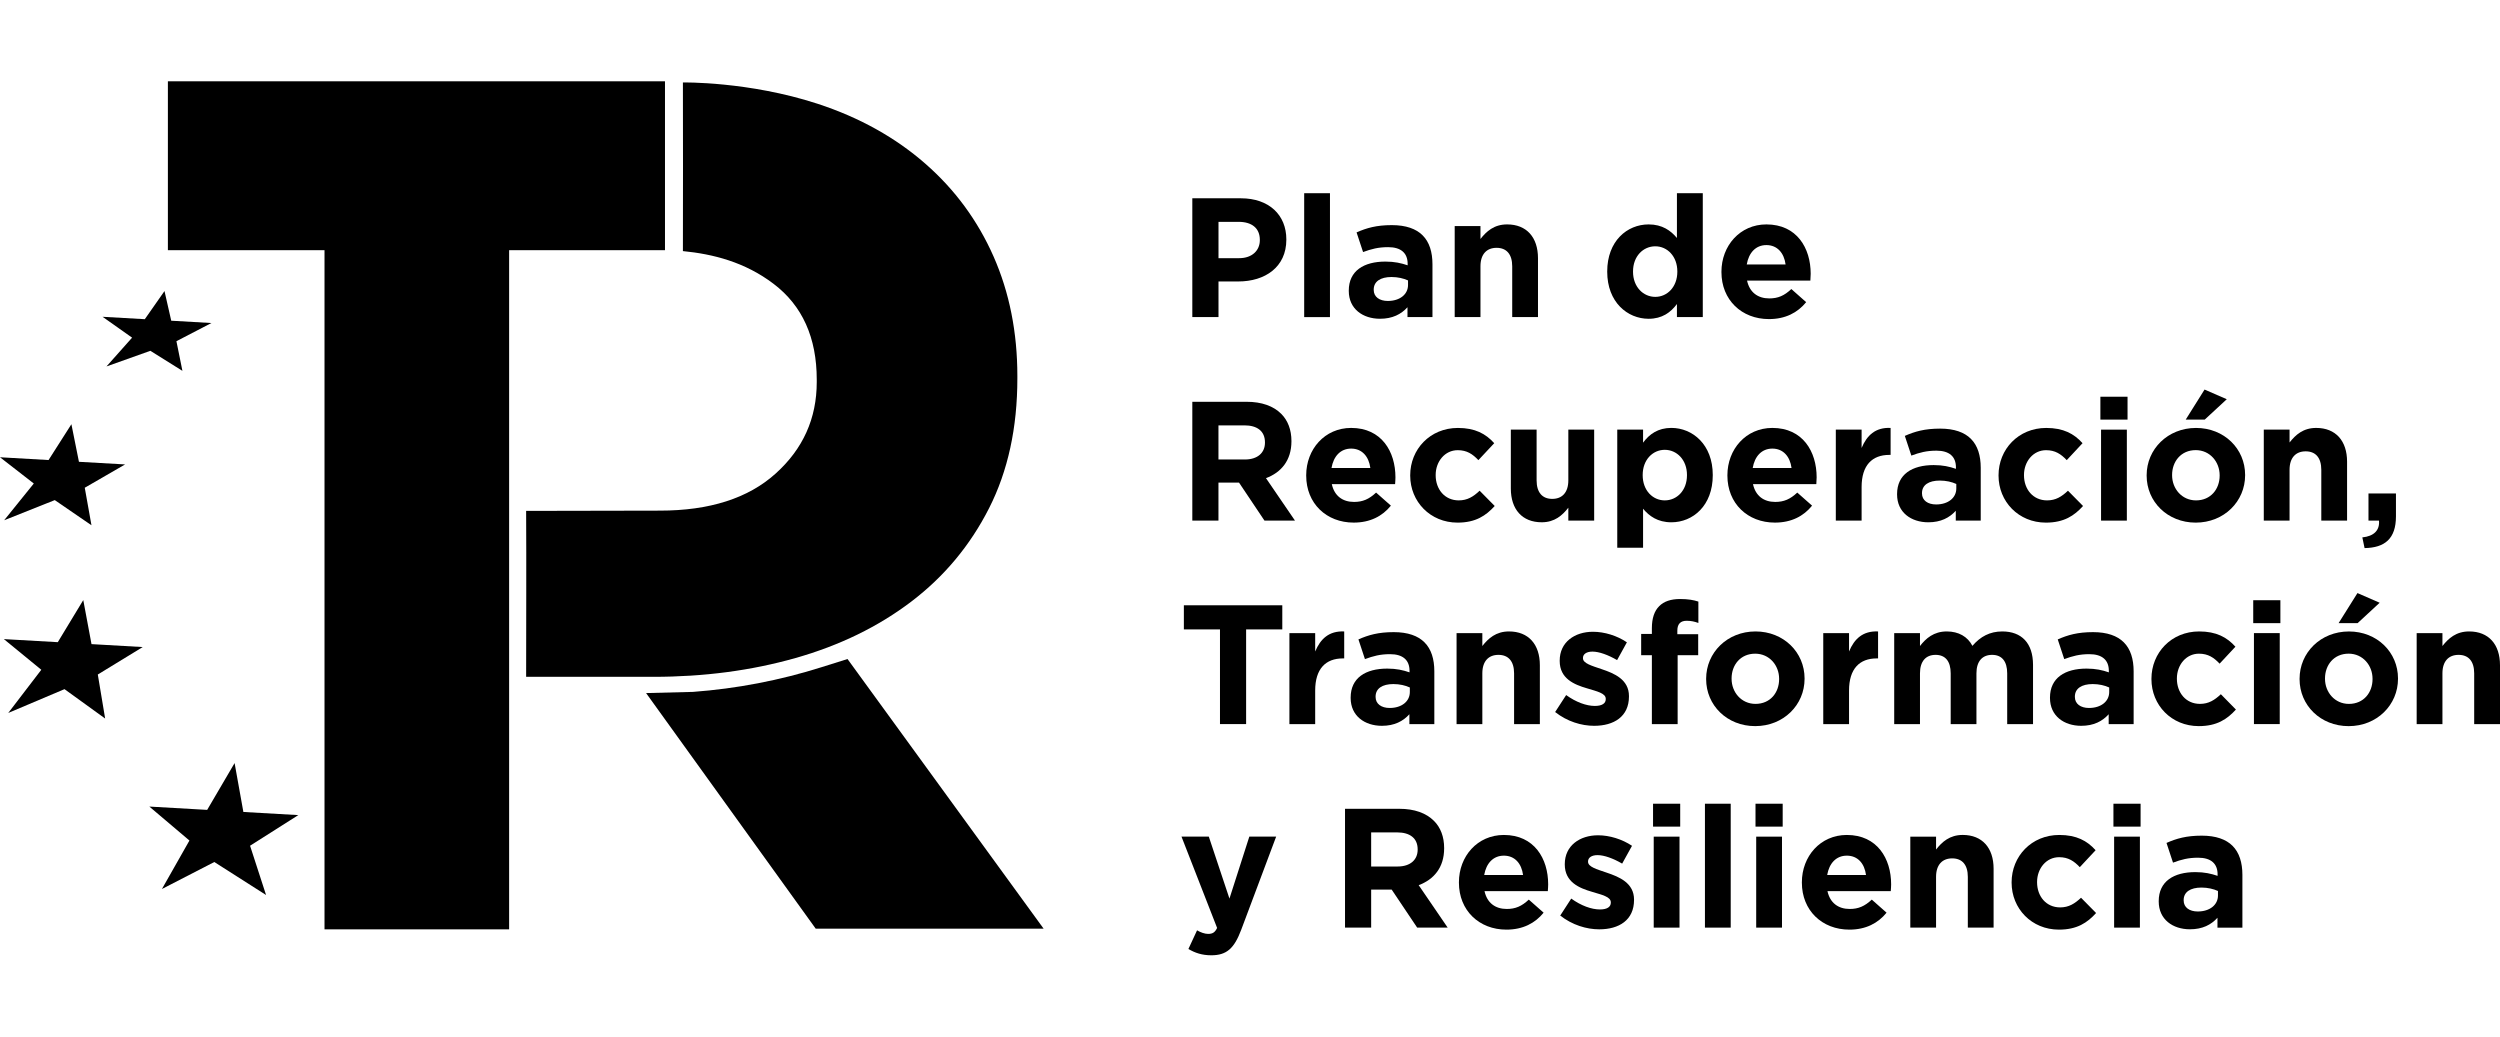
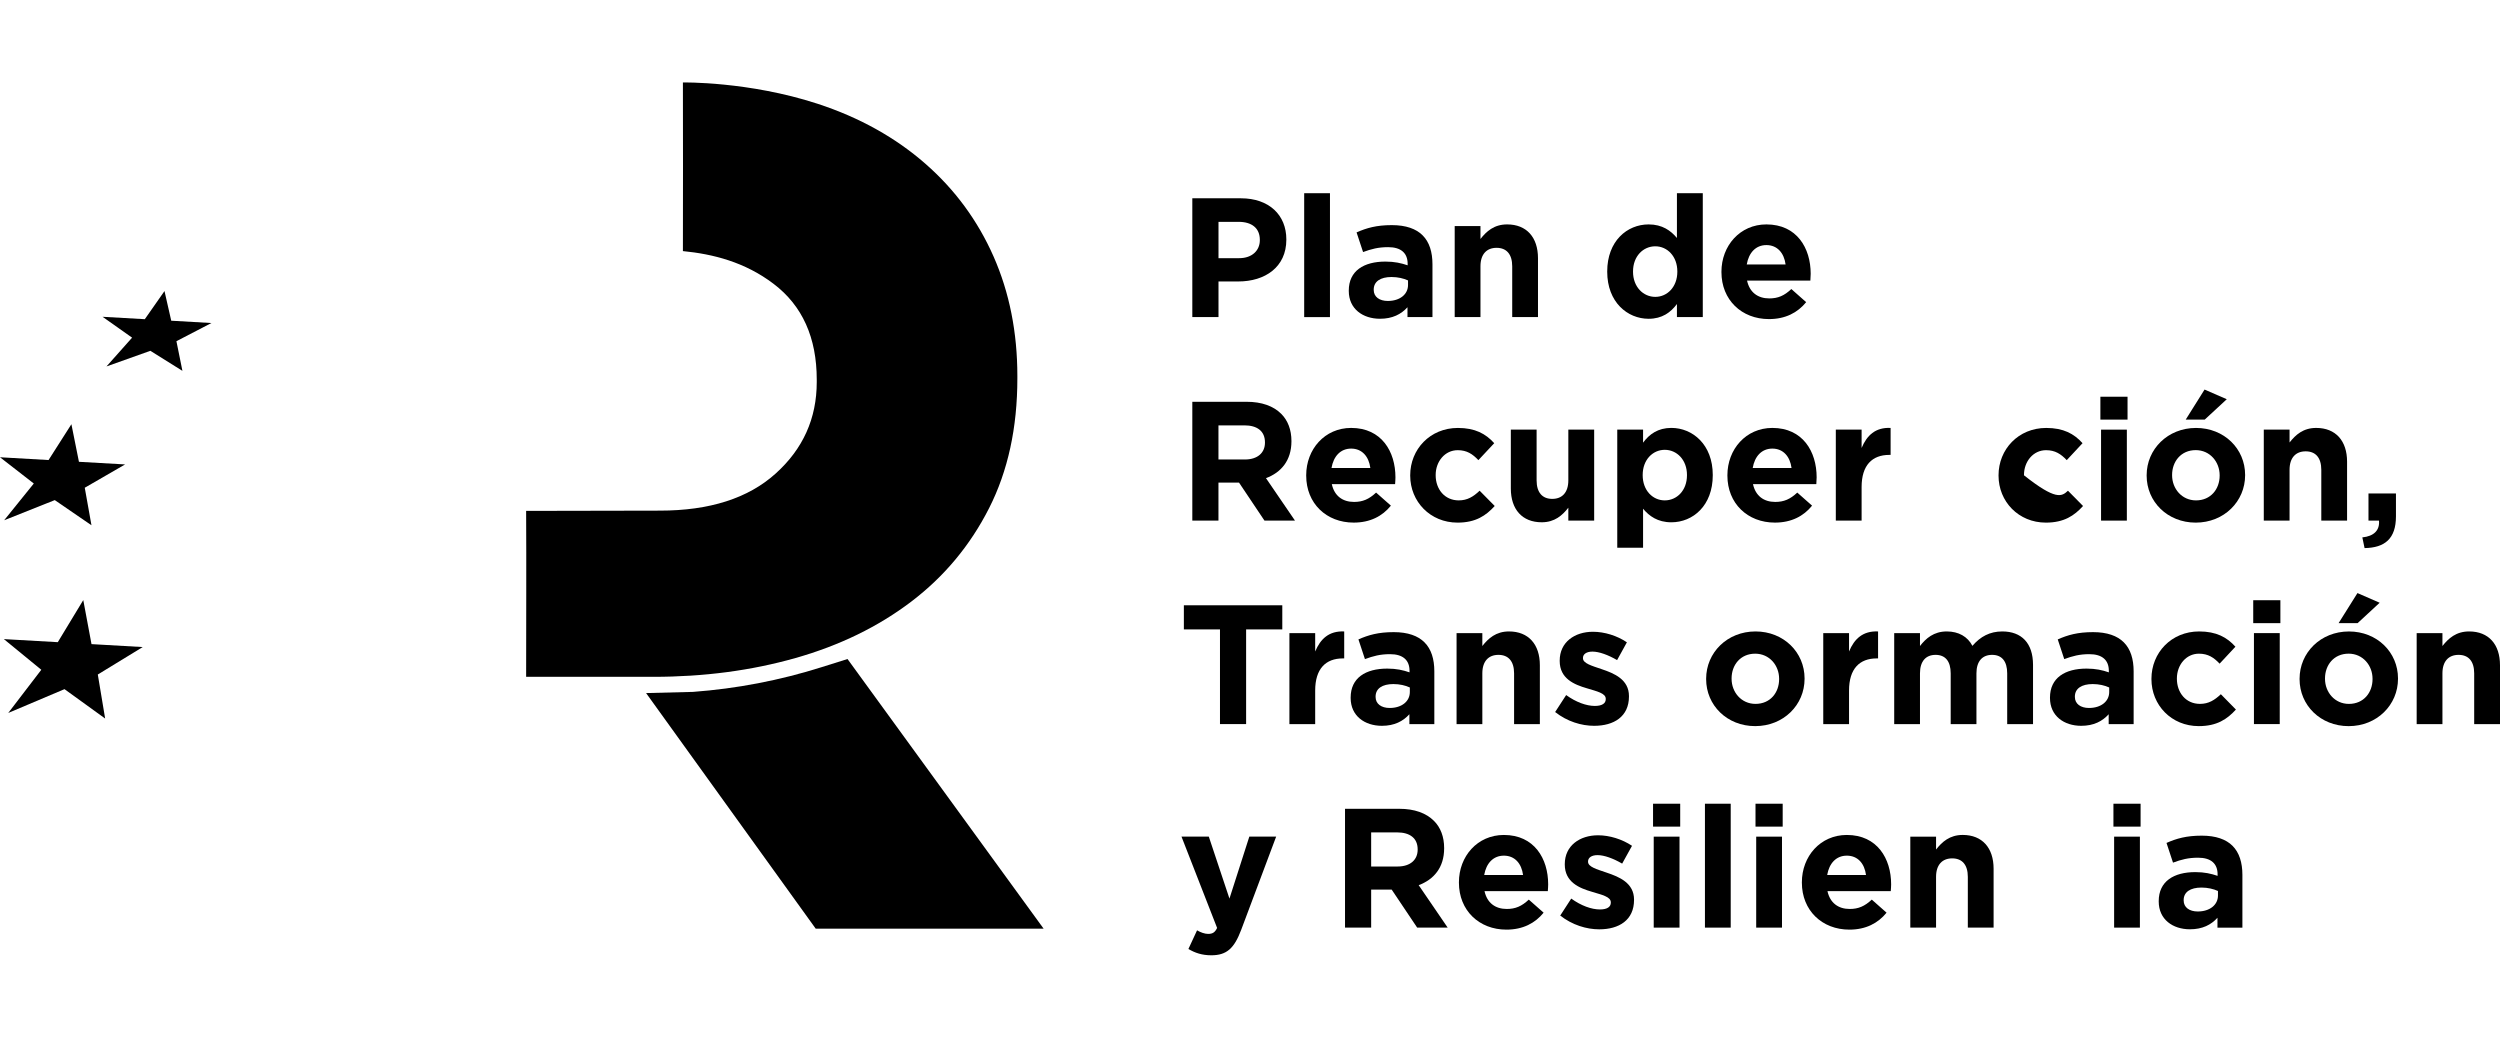
<svg xmlns="http://www.w3.org/2000/svg" width="123px" height="51px" viewBox="0 0 123 51">
  <title>logo-plan</title>
  <g id="logo-plan" stroke="none" stroke-width="1" fill="none" fill-rule="evenodd">
-     <polygon id="Fill-1253" fill="#000000" points="32.717 4 32.717 12.309 25.049 12.309 25.049 45.724 15.966 45.724 15.966 12.309 8.26 12.309 8.26 4" />
    <path d="M41.698,32.424 L40.429,32.823 C38.367,33.475 36.242,33.882 34.094,34.041 L31.787,34.099 L40.132,45.689 L51.345,45.689 L41.698,32.424 Z" id="Fill-1254" fill="#000000" />
-     <polygon id="Fill-1255" fill="#000000" points="14.677 40.103 11.974 39.949 11.542 37.543 10.193 39.846 7.347 39.683 9.32 41.354 7.967 43.739 10.544 42.411 13.09 44.034 12.303 41.61" />
    <polygon id="Fill-1256" fill="#000000" points="7.022 31.835 4.502 31.691 4.097 29.524 2.843 31.595 0.19 31.444 2.032 32.953 0.405 35.078 3.173 33.906 5.173 35.352 4.812 33.186" />
    <polygon id="Fill-1257" fill="#000000" points="6.155 22.85 3.884 22.721 3.513 20.872 2.389 22.634 0 22.497 1.663 23.789 0.204 25.597 2.695 24.605 4.5 25.843 4.17 23.997" />
    <polygon id="Fill-1258" fill="#000000" points="10.401 15.893 8.425 15.779 8.093 14.32 7.125 15.704 5.046 15.586 6.499 16.613 5.239 18.029 7.398 17.26 8.975 18.246 8.68 16.787" />
    <path d="M48.884,12.621 C48.103,10.852 46.986,9.33 45.529,8.056 C44.076,6.784 42.308,5.785 40.215,5.102 C36.829,3.998 33.599,4.057 33.599,4.057 C33.599,6.83 33.612,9.561 33.599,12.354 C35.071,12.498 36.648,12.889 38.062,13.966 C39.475,15.037 40.184,16.611 40.184,18.678 L40.184,18.798 C40.184,20.589 39.507,22.091 38.157,23.303 C36.807,24.518 34.909,25.123 32.464,25.123 L25.886,25.136 C25.901,27.876 25.886,30.564 25.886,33.3 L32.146,33.3 C34.635,33.3 36.966,32.992 39.139,32.375 C41.312,31.758 43.21,30.833 44.836,29.598 C46.456,28.367 47.733,26.835 48.662,25.004 C49.59,23.176 50.054,21.047 50.054,18.618 L50.054,18.498 C50.054,16.352 49.664,14.392 48.884,12.621" id="Fill-1259" fill="#000000" />
    <path d="M58.662,9.756 L61.051,9.756 C62.444,9.756 63.288,10.582 63.288,11.777 L63.288,11.794 C63.288,13.145 62.236,13.848 60.925,13.848 L59.95,13.848 L59.95,15.599 L58.662,15.599 L58.662,9.756 Z M60.967,12.702 C61.609,12.702 61.984,12.319 61.984,11.818 L61.984,11.801 C61.984,11.224 61.587,10.915 60.943,10.915 L59.95,10.915 L59.95,12.702 L60.967,12.702 Z" id="Fill-1260" fill="#000000" />
    <polygon id="Fill-1261" fill="#000000" points="64.166 15.602 65.434 15.602 65.434 9.506 64.166 9.506" />
    <path d="M66.36,14.315 L66.36,14.297 C66.36,13.322 67.102,12.87 68.162,12.87 C68.614,12.87 68.939,12.946 69.256,13.053 L69.256,12.98 C69.256,12.452 68.93,12.16 68.298,12.16 C67.812,12.16 67.47,12.251 67.063,12.401 L66.743,11.434 C67.235,11.217 67.72,11.076 68.48,11.076 C69.174,11.076 69.674,11.258 69.992,11.578 C70.327,11.91 70.477,12.401 70.477,13.004 L70.477,15.6 L69.248,15.6 L69.248,15.116 C68.939,15.458 68.514,15.683 67.897,15.683 C67.053,15.683 66.36,15.199 66.36,14.315 M69.275,14.022 L69.275,13.797 C69.056,13.697 68.772,13.629 68.464,13.629 C67.919,13.629 67.587,13.848 67.587,14.248 L67.587,14.265 C67.587,14.607 67.871,14.807 68.281,14.807 C68.873,14.807 69.275,14.482 69.275,14.022" id="Fill-1262" fill="#000000" />
    <path d="M71.571,11.124 L72.839,11.124 L72.839,11.758 C73.132,11.383 73.508,11.041 74.15,11.041 C75.109,11.041 75.669,11.677 75.669,12.703 L75.669,15.601 L74.401,15.601 L74.401,13.103 C74.401,12.503 74.117,12.193 73.631,12.193 C73.148,12.193 72.839,12.503 72.839,13.103 L72.839,15.601 L71.571,15.601 L71.571,11.124 Z" id="Fill-1263" fill="#000000" />
    <path d="M79.075,13.37 L79.075,13.355 C79.075,11.86 80.053,11.041 81.113,11.041 C81.788,11.041 82.206,11.35 82.505,11.709 L82.505,9.506 L83.777,9.506 L83.777,15.601 L82.505,15.601 L82.505,14.958 C82.198,15.374 81.772,15.684 81.113,15.684 C80.069,15.684 79.075,14.865 79.075,13.37 M82.525,13.37 L82.525,13.355 C82.525,12.612 82.031,12.118 81.44,12.118 C80.847,12.118 80.345,12.604 80.345,13.355 L80.345,13.37 C80.345,14.115 80.847,14.606 81.44,14.606 C82.031,14.606 82.525,14.115 82.525,13.37" id="Fill-1264" fill="#000000" />
    <path d="M84.695,13.387 L84.695,13.37 C84.695,12.094 85.605,11.041 86.907,11.041 C88.404,11.041 89.086,12.203 89.086,13.472 C89.086,13.571 89.077,13.687 89.07,13.806 L85.955,13.806 C86.08,14.382 86.482,14.682 87.049,14.682 C87.476,14.682 87.785,14.55 88.134,14.221 L88.863,14.866 C88.443,15.384 87.841,15.699 87.033,15.699 C85.688,15.699 84.695,14.756 84.695,13.387 L84.695,13.387 Z M87.851,13.012 C87.777,12.445 87.441,12.058 86.907,12.058 C86.382,12.058 86.04,12.435 85.94,13.012 L87.851,13.012 Z" id="Fill-1265" fill="#000000" />
    <path d="M58.662,19.768 L61.333,19.768 C62.077,19.768 62.654,19.977 63.038,20.362 C63.362,20.686 63.539,21.146 63.539,21.698 L63.539,21.713 C63.539,22.658 63.028,23.249 62.286,23.525 L63.713,25.614 L62.212,25.614 L60.959,23.743 L59.948,23.743 L59.948,25.614 L58.662,25.614 L58.662,19.768 Z M61.251,22.607 C61.877,22.607 62.236,22.273 62.236,21.78 L62.236,21.764 C62.236,21.211 61.853,20.928 61.227,20.928 L59.948,20.928 L59.948,22.607 L61.251,22.607 Z" id="Fill-1266" fill="#000000" />
    <path d="M64.265,23.4 L64.265,23.383 C64.265,22.106 65.174,21.054 66.477,21.054 C67.972,21.054 68.656,22.215 68.656,23.485 C68.656,23.585 68.647,23.7 68.639,23.819 L65.525,23.819 C65.65,24.395 66.052,24.695 66.619,24.695 C67.045,24.695 67.354,24.562 67.704,24.235 L68.432,24.878 C68.013,25.396 67.411,25.712 66.601,25.712 C65.259,25.712 64.265,24.77 64.265,23.4 L64.265,23.4 Z M67.421,23.025 C67.347,22.458 67.011,22.071 66.477,22.071 C65.952,22.071 65.609,22.448 65.51,23.025 L67.421,23.025 Z" id="Fill-1267" fill="#000000" />
    <path d="M69.382,23.4 L69.382,23.385 C69.382,22.105 70.359,21.055 71.729,21.055 C72.572,21.055 73.098,21.339 73.516,21.805 L72.736,22.639 C72.454,22.34 72.171,22.149 71.72,22.149 C71.087,22.149 70.635,22.708 70.635,23.367 L70.635,23.385 C70.635,24.068 71.077,24.619 71.77,24.619 C72.194,24.619 72.488,24.437 72.798,24.143 L73.54,24.895 C73.106,25.371 72.605,25.713 71.711,25.713 C70.367,25.713 69.382,24.678 69.382,23.4" id="Fill-1268" fill="#000000" />
    <path d="M74.333,24.035 L74.333,21.136 L75.601,21.136 L75.601,23.634 C75.601,24.235 75.886,24.545 76.371,24.545 C76.854,24.545 77.162,24.235 77.162,23.634 L77.162,21.136 L78.433,21.136 L78.433,25.613 L77.162,25.613 L77.162,24.979 C76.87,25.352 76.495,25.696 75.852,25.696 C74.893,25.696 74.333,25.062 74.333,24.035" id="Fill-1269" fill="#000000" />
    <path d="M79.569,21.138 L80.839,21.138 L80.839,21.78 C81.146,21.363 81.572,21.053 82.23,21.053 C83.275,21.053 84.268,21.873 84.268,23.367 L84.268,23.383 C84.268,24.879 83.291,25.697 82.23,25.697 C81.556,25.697 81.138,25.387 80.839,25.03 L80.839,26.949 L79.569,26.949 L79.569,21.138 Z M82.999,23.383 L82.999,23.367 C82.999,22.623 82.499,22.131 81.906,22.131 C81.314,22.131 80.82,22.623 80.82,23.367 L80.82,23.383 C80.82,24.127 81.314,24.619 81.906,24.619 C82.499,24.619 82.999,24.135 82.999,23.383 L82.999,23.383 Z" id="Fill-1270" fill="#000000" />
    <path d="M84.988,23.4 L84.988,23.383 C84.988,22.106 85.897,21.054 87.2,21.054 C88.696,21.054 89.379,22.215 89.379,23.485 C89.379,23.585 89.37,23.7 89.363,23.819 L86.247,23.819 C86.373,24.395 86.773,24.695 87.341,24.695 C87.768,24.695 88.076,24.562 88.426,24.235 L89.154,24.878 C88.736,25.396 88.135,25.712 87.324,25.712 C85.982,25.712 84.988,24.77 84.988,23.4 L84.988,23.4 Z M88.144,23.025 C88.069,22.458 87.733,22.071 87.2,22.071 C86.675,22.071 86.332,22.448 86.233,23.025 L88.144,23.025 Z" id="Fill-1271" fill="#000000" />
    <path d="M90.322,21.137 L91.591,21.137 L91.591,22.04 C91.85,21.423 92.268,21.019 93.018,21.054 L93.018,22.381 L92.952,22.381 C92.108,22.381 91.591,22.893 91.591,23.961 L91.591,25.613 L90.322,25.613 L90.322,21.137 Z" id="Fill-1272" fill="#000000" />
-     <path d="M93.336,24.327 L93.336,24.31 C93.336,23.334 94.079,22.882 95.137,22.882 C95.589,22.882 95.915,22.958 96.232,23.067 L96.232,22.992 C96.232,22.464 95.907,22.173 95.273,22.173 C94.787,22.173 94.445,22.265 94.038,22.415 L93.718,21.446 C94.21,21.229 94.695,21.088 95.456,21.088 C96.15,21.088 96.65,21.27 96.968,21.59 C97.302,21.923 97.452,22.415 97.452,23.016 L97.452,25.614 L96.224,25.614 L96.224,25.13 C95.915,25.472 95.489,25.697 94.873,25.697 C94.029,25.697 93.336,25.211 93.336,24.327 M96.25,24.034 L96.25,23.811 C96.031,23.71 95.747,23.644 95.439,23.644 C94.895,23.644 94.562,23.861 94.562,24.26 L94.562,24.277 C94.562,24.619 94.847,24.819 95.257,24.819 C95.849,24.819 96.25,24.494 96.25,24.034" id="Fill-1273" fill="#000000" />
-     <path d="M98.328,23.4 L98.328,23.385 C98.328,22.105 99.305,21.055 100.675,21.055 C101.518,21.055 102.044,21.339 102.461,21.805 L101.684,22.639 C101.4,22.34 101.117,22.149 100.665,22.149 C100.033,22.149 99.58,22.708 99.58,23.367 L99.58,23.385 C99.58,24.068 100.023,24.619 100.715,24.619 C101.142,24.619 101.432,24.437 101.744,24.143 L102.486,24.895 C102.054,25.371 101.551,25.713 100.657,25.713 C99.313,25.713 98.328,24.678 98.328,23.4" id="Fill-1274" fill="#000000" />
+     <path d="M98.328,23.4 L98.328,23.385 C98.328,22.105 99.305,21.055 100.675,21.055 C101.518,21.055 102.044,21.339 102.461,21.805 L101.684,22.639 C101.4,22.34 101.117,22.149 100.665,22.149 C100.033,22.149 99.58,22.708 99.58,23.367 L99.58,23.385 C101.142,24.619 101.432,24.437 101.744,24.143 L102.486,24.895 C102.054,25.371 101.551,25.713 100.657,25.713 C99.313,25.713 98.328,24.678 98.328,23.4" id="Fill-1274" fill="#000000" />
    <path d="M103.339,20.645 L104.675,20.645 L104.675,19.519 L103.339,19.519 L103.339,20.645 Z M103.372,25.614 L104.641,25.614 L104.641,21.138 L103.372,21.138 L103.372,25.614 Z" id="Fill-1275" fill="#000000" />
    <path d="M105.615,23.401 L105.615,23.382 C105.615,22.098 106.653,21.055 108.044,21.055 C109.433,21.055 110.46,22.081 110.46,23.368 L110.46,23.382 C110.46,24.669 109.425,25.713 108.03,25.713 C106.643,25.713 105.615,24.687 105.615,23.401 L105.615,23.401 Z M109.207,23.401 L109.207,23.382 C109.207,22.726 108.73,22.146 108.03,22.146 C107.303,22.146 106.867,22.708 106.867,23.368 L106.867,23.382 C106.867,24.043 107.346,24.619 108.044,24.619 C108.772,24.619 109.207,24.059 109.207,23.401 L109.207,23.401 Z M108.464,19.166 L109.557,19.642 L108.472,20.645 L107.537,20.645 L108.464,19.166 Z" id="Fill-1276" fill="#000000" />
    <path d="M111.378,21.137 L112.646,21.137 L112.646,21.771 C112.94,21.396 113.315,21.054 113.956,21.054 C114.917,21.054 115.476,21.69 115.476,22.715 L115.476,25.613 L114.208,25.613 L114.208,23.116 C114.208,22.516 113.925,22.206 113.439,22.206 C112.955,22.206 112.646,22.516 112.646,23.116 L112.646,25.613 L111.378,25.613 L111.378,21.137 Z" id="Fill-1277" fill="#000000" />
    <path d="M116.227,26.44 C116.802,26.381 117.089,26.087 117.046,25.614 L116.529,25.614 L116.529,24.278 L117.881,24.278 L117.881,25.404 C117.881,26.507 117.33,26.95 116.337,26.966 L116.227,26.44 Z" id="Fill-1278" fill="#000000" />
    <polygon id="Fill-1279" fill="#000000" points="60.023 30.967 58.246 30.967 58.246 29.78 63.089 29.78 63.089 30.967 61.309 30.967 61.309 35.625 60.023 35.625" />
    <path d="M63.439,31.15 L64.707,31.15 L64.707,32.054 C64.966,31.434 65.384,31.034 66.135,31.067 L66.135,32.394 L66.069,32.394 C65.225,32.394 64.707,32.905 64.707,33.973 L64.707,35.626 L63.439,35.626 L63.439,31.15 Z" id="Fill-1280" fill="#000000" />
    <path d="M66.452,34.34 L66.452,34.322 C66.452,33.347 67.193,32.895 68.254,32.895 C68.706,32.895 69.032,32.971 69.349,33.08 L69.349,33.005 C69.349,32.477 69.024,32.185 68.39,32.185 C67.902,32.185 67.562,32.278 67.155,32.428 L66.835,31.459 C67.327,31.242 67.812,31.101 68.572,31.101 C69.267,31.101 69.765,31.283 70.084,31.603 C70.419,31.935 70.569,32.428 70.569,33.029 L70.569,35.627 L69.342,35.627 L69.342,35.141 C69.032,35.484 68.606,35.71 67.989,35.71 C67.145,35.71 66.452,35.224 66.452,34.34 M69.364,34.047 L69.364,33.824 C69.146,33.723 68.864,33.656 68.554,33.656 C68.012,33.656 67.679,33.873 67.679,34.273 L67.679,34.29 C67.679,34.632 67.963,34.832 68.372,34.832 C68.965,34.832 69.364,34.507 69.364,34.047" id="Fill-1281" fill="#000000" />
    <path d="M71.663,31.15 L72.931,31.15 L72.931,31.784 C73.225,31.409 73.601,31.067 74.242,31.067 C75.202,31.067 75.761,31.702 75.761,32.728 L75.761,35.626 L74.493,35.626 L74.493,33.129 C74.493,32.528 74.208,32.219 73.724,32.219 C73.24,32.219 72.931,32.528 72.931,33.129 L72.931,35.626 L71.663,35.626 L71.663,31.15 Z" id="Fill-1282" fill="#000000" />
    <path d="M76.513,35.032 L77.055,34.197 C77.54,34.548 78.05,34.732 78.467,34.732 C78.835,34.732 79.003,34.598 79.003,34.399 L79.003,34.381 C79.003,34.106 78.568,34.015 78.076,33.864 C77.449,33.682 76.737,33.388 76.737,32.519 L76.737,32.503 C76.737,31.593 77.474,31.083 78.374,31.083 C78.941,31.083 79.561,31.275 80.043,31.602 L79.561,32.477 C79.117,32.219 78.675,32.059 78.35,32.059 C78.042,32.059 77.882,32.193 77.882,32.369 L77.882,32.386 C77.882,32.637 78.308,32.754 78.792,32.919 C79.42,33.129 80.145,33.429 80.145,34.248 L80.145,34.266 C80.145,35.258 79.403,35.71 78.432,35.71 C77.807,35.71 77.105,35.499 76.513,35.032" id="Fill-1283" fill="#000000" />
-     <path d="M81.272,32.236 L80.745,32.236 L80.745,31.191 L81.272,31.191 L81.272,30.908 C81.272,30.414 81.397,30.056 81.633,29.823 C81.864,29.588 82.207,29.472 82.659,29.472 C83.057,29.472 83.326,29.521 83.56,29.598 L83.56,30.65 C83.376,30.583 83.201,30.542 82.983,30.542 C82.691,30.542 82.525,30.69 82.525,31.026 L82.525,31.201 L83.551,31.201 L83.551,32.236 L82.54,32.236 L82.54,35.626 L81.272,35.626 L81.272,32.236 Z" id="Fill-1284" fill="#000000" />
    <path d="M83.942,33.413 L83.942,33.396 C83.942,32.11 84.978,31.067 86.371,31.067 C87.756,31.067 88.785,32.094 88.785,33.38 L88.785,33.396 C88.785,34.683 87.751,35.725 86.355,35.725 C84.969,35.725 83.942,34.699 83.942,33.413 M87.533,33.413 L87.533,33.396 C87.533,32.738 87.057,32.161 86.355,32.161 C85.629,32.161 85.194,32.718 85.194,33.38 L85.194,33.396 C85.194,34.055 85.671,34.631 86.371,34.631 C87.099,34.631 87.533,34.075 87.533,33.413" id="Fill-1285" fill="#000000" />
    <path d="M89.704,31.15 L90.973,31.15 L90.973,32.054 C91.231,31.434 91.649,31.034 92.401,31.067 L92.401,32.394 L92.333,32.394 C91.489,32.394 90.973,32.905 90.973,33.973 L90.973,35.626 L89.704,35.626 L89.704,31.15 Z" id="Fill-1286" fill="#000000" />
    <path d="M93.195,31.15 L94.463,31.15 L94.463,31.784 C94.755,31.409 95.138,31.067 95.782,31.067 C96.366,31.067 96.809,31.324 97.043,31.776 C97.435,31.318 97.903,31.067 98.512,31.067 C99.456,31.067 100.025,31.636 100.025,32.712 L100.025,35.626 L98.754,35.626 L98.754,33.129 C98.754,32.528 98.486,32.219 98.012,32.219 C97.535,32.219 97.241,32.528 97.241,33.129 L97.241,35.626 L95.974,35.626 L95.974,33.129 C95.974,32.528 95.706,32.219 95.232,32.219 C94.755,32.219 94.463,32.528 94.463,33.129 L94.463,35.626 L93.195,35.626 L93.195,31.15 Z" id="Fill-1287" fill="#000000" />
    <path d="M100.859,34.34 L100.859,34.322 C100.859,33.347 101.602,32.895 102.66,32.895 C103.112,32.895 103.439,32.971 103.755,33.08 L103.755,33.005 C103.755,32.477 103.429,32.185 102.794,32.185 C102.311,32.185 101.968,32.278 101.561,32.428 L101.241,31.459 C101.734,31.242 102.218,31.101 102.979,31.101 C103.673,31.101 104.173,31.283 104.491,31.603 C104.825,31.935 104.975,32.428 104.975,33.029 L104.975,35.627 L103.747,35.627 L103.747,35.141 C103.439,35.484 103.012,35.71 102.396,35.71 C101.55,35.71 100.859,35.224 100.859,34.34 M103.773,34.047 L103.773,33.824 C103.554,33.723 103.271,33.656 102.962,33.656 C102.418,33.656 102.084,33.873 102.084,34.273 L102.084,34.29 C102.084,34.632 102.37,34.832 102.778,34.832 C103.372,34.832 103.773,34.507 103.773,34.047" id="Fill-1288" fill="#000000" />
    <path d="M105.851,33.413 L105.851,33.396 C105.851,32.118 106.827,31.067 108.198,31.067 C109.04,31.067 109.565,31.352 109.983,31.818 L109.205,32.652 C108.922,32.353 108.64,32.161 108.188,32.161 C107.554,32.161 107.103,32.718 107.103,33.38 L107.103,33.396 C107.103,34.081 107.546,34.631 108.238,34.631 C108.662,34.631 108.955,34.448 109.266,34.156 L110.007,34.91 C109.575,35.384 109.074,35.725 108.178,35.725 C106.834,35.725 105.851,34.691 105.851,33.413" id="Fill-1289" fill="#000000" />
    <path d="M110.859,30.659 L112.195,30.659 L112.195,29.531 L110.859,29.531 L110.859,30.659 Z M110.894,35.625 L112.163,35.625 L112.163,31.149 L110.894,31.149 L110.894,35.625 Z" id="Fill-1290" fill="#000000" />
    <path d="M113.139,33.414 L113.139,33.395 C113.139,32.111 114.175,31.068 115.567,31.068 C116.955,31.068 117.982,32.093 117.982,33.38 L117.982,33.395 C117.982,34.682 116.948,35.726 115.554,35.726 C114.167,35.726 113.139,34.699 113.139,33.414 L113.139,33.414 Z M116.729,33.414 L116.729,33.395 C116.729,32.739 116.253,32.16 115.554,32.16 C114.826,32.16 114.39,32.719 114.39,33.38 L114.39,33.395 C114.39,34.056 114.868,34.632 115.567,34.632 C116.295,34.632 116.729,34.072 116.729,33.414 L116.729,33.414 Z M115.987,29.179 L117.079,29.655 L115.996,30.657 L115.06,30.657 L115.987,29.179 Z" id="Fill-1291" fill="#000000" />
    <path d="M118.9,31.15 L120.168,31.15 L120.168,31.784 C120.463,31.409 120.838,31.067 121.482,31.067 C122.442,31.067 123,31.702 123,32.728 L123,35.626 L121.73,35.626 L121.73,33.129 C121.73,32.528 121.446,32.219 120.962,32.219 C120.477,32.219 120.168,32.528 120.168,33.129 L120.168,35.626 L118.9,35.626 L118.9,31.15 Z" id="Fill-1292" fill="#000000" />
    <path d="M58.47,46.69 L58.895,45.772 C59.064,45.872 59.273,45.948 59.438,45.948 C59.656,45.948 59.774,45.879 59.882,45.655 L58.129,41.161 L59.473,41.161 L60.489,44.211 L61.467,41.161 L62.787,41.161 L61.067,45.747 C60.724,46.658 60.356,47 59.596,47 C59.139,47 58.794,46.882 58.47,46.69" id="Fill-1293" fill="#000000" />
    <path d="M66.175,39.793 L68.848,39.793 C69.59,39.793 70.167,40.002 70.551,40.387 C70.877,40.711 71.052,41.171 71.052,41.723 L71.052,41.739 C71.052,42.683 70.543,43.274 69.799,43.55 L71.226,45.639 L69.725,45.639 L68.472,43.77 L67.461,43.77 L67.461,45.639 L66.175,45.639 L66.175,39.793 Z M68.764,42.632 C69.391,42.632 69.749,42.298 69.749,41.805 L69.749,41.789 C69.749,41.237 69.366,40.954 68.74,40.954 L67.461,40.954 L67.461,42.632 L68.764,42.632 Z" id="Fill-1294" fill="#000000" />
    <path d="M71.779,43.426 L71.779,43.408 C71.779,42.132 72.687,41.08 73.991,41.08 C75.485,41.08 76.17,42.241 76.17,43.511 C76.17,43.61 76.161,43.726 76.153,43.844 L73.038,43.844 C73.164,44.419 73.565,44.721 74.132,44.721 C74.559,44.721 74.868,44.588 75.217,44.261 L75.946,44.904 C75.527,45.42 74.926,45.738 74.115,45.738 C72.773,45.738 71.779,44.796 71.779,43.426 L71.779,43.426 Z M74.935,43.051 C74.861,42.482 74.525,42.098 73.991,42.098 C73.466,42.098 73.122,42.474 73.022,43.051 L74.935,43.051 Z" id="Fill-1295" fill="#000000" />
    <path d="M76.763,45.046 L77.305,44.21 C77.791,44.561 78.3,44.745 78.718,44.745 C79.084,44.745 79.252,44.611 79.252,44.412 L79.252,44.394 C79.252,44.119 78.818,44.028 78.327,43.877 C77.699,43.695 76.987,43.399 76.987,42.532 L76.987,42.516 C76.987,41.606 77.724,41.096 78.624,41.096 C79.191,41.096 79.81,41.288 80.295,41.614 L79.81,42.49 C79.368,42.232 78.925,42.072 78.6,42.072 C78.292,42.072 78.132,42.207 78.132,42.382 L78.132,42.4 C78.132,42.65 78.558,42.766 79.042,42.932 C79.67,43.142 80.395,43.442 80.395,44.261 L80.395,44.277 C80.395,45.271 79.653,45.723 78.684,45.723 C78.058,45.723 77.357,45.512 76.763,45.046" id="Fill-1296" fill="#000000" />
    <path d="M81.33,40.67 L82.666,40.67 L82.666,39.543 L81.33,39.543 L81.33,40.67 Z M81.363,45.639 L82.632,45.639 L82.632,41.163 L81.363,41.163 L81.363,45.639 Z" id="Fill-1297" fill="#000000" />
    <polygon id="Fill-1298" fill="#000000" points="83.883 45.639 85.151 45.639 85.151 39.543 83.883 39.543" />
    <path d="M86.371,40.67 L87.708,40.67 L87.708,39.543 L86.371,39.543 L86.371,40.67 Z M86.405,45.639 L87.674,45.639 L87.674,41.163 L86.405,41.163 L86.405,45.639 Z" id="Fill-1299" fill="#000000" />
    <path d="M88.652,43.426 L88.652,43.408 C88.652,42.132 89.561,41.08 90.864,41.08 C92.358,41.08 93.044,42.241 93.044,43.511 C93.044,43.61 93.035,43.726 93.026,43.844 L89.911,43.844 C90.037,44.419 90.439,44.721 91.005,44.721 C91.432,44.721 91.742,44.588 92.092,44.261 L92.819,44.904 C92.4,45.42 91.8,45.738 90.99,45.738 C89.646,45.738 88.652,44.796 88.652,43.426 L88.652,43.426 Z M91.808,43.051 C91.734,42.482 91.4,42.098 90.864,42.098 C90.339,42.098 89.997,42.474 89.897,43.051 L91.808,43.051 Z" id="Fill-1300" fill="#000000" />
    <path d="M93.987,41.163 L95.254,41.163 L95.254,41.797 C95.549,41.422 95.924,41.079 96.566,41.079 C97.526,41.079 98.085,41.715 98.085,42.741 L98.085,45.639 L96.817,45.639 L96.817,43.142 C96.817,42.542 96.534,42.232 96.048,42.232 C95.564,42.232 95.254,42.542 95.254,43.142 L95.254,45.639 L93.987,45.639 L93.987,41.163 Z" id="Fill-1301" fill="#000000" />
-     <path d="M98.971,43.426 L98.971,43.409 C98.971,42.131 99.948,41.08 101.318,41.08 C102.161,41.08 102.687,41.365 103.104,41.831 L102.326,42.665 C102.043,42.366 101.761,42.174 101.309,42.174 C100.674,42.174 100.224,42.733 100.224,43.393 L100.224,43.409 C100.224,44.094 100.667,44.644 101.359,44.644 C101.783,44.644 102.075,44.461 102.387,44.169 L103.128,44.921 C102.696,45.397 102.194,45.738 101.299,45.738 C99.956,45.738 98.971,44.704 98.971,43.426" id="Fill-1302" fill="#000000" />
    <path d="M103.981,40.67 L105.317,40.67 L105.317,39.543 L103.981,39.543 L103.981,40.67 Z M104.015,45.639 L105.283,45.639 L105.283,41.163 L104.015,41.163 L104.015,45.639 Z" id="Fill-1303" fill="#000000" />
    <path d="M106.209,44.351 L106.209,44.336 C106.209,43.36 106.951,42.908 108.011,42.908 C108.463,42.908 108.789,42.985 109.105,43.092 L109.105,43.016 C109.105,42.491 108.781,42.199 108.147,42.199 C107.661,42.199 107.319,42.29 106.912,42.442 L106.592,41.472 C107.084,41.255 107.569,41.114 108.329,41.114 C109.023,41.114 109.522,41.296 109.841,41.615 C110.174,41.948 110.326,42.442 110.326,43.042 L110.326,45.64 L109.099,45.64 L109.099,45.154 C108.789,45.498 108.363,45.721 107.746,45.721 C106.9,45.721 106.209,45.237 106.209,44.351 M109.124,44.06 L109.124,43.836 C108.905,43.737 108.621,43.668 108.313,43.668 C107.769,43.668 107.436,43.885 107.436,44.285 L107.436,44.302 C107.436,44.645 107.72,44.845 108.129,44.845 C108.722,44.845 109.124,44.519 109.124,44.06" id="Fill-1304" fill="#000000" />
  </g>
</svg>